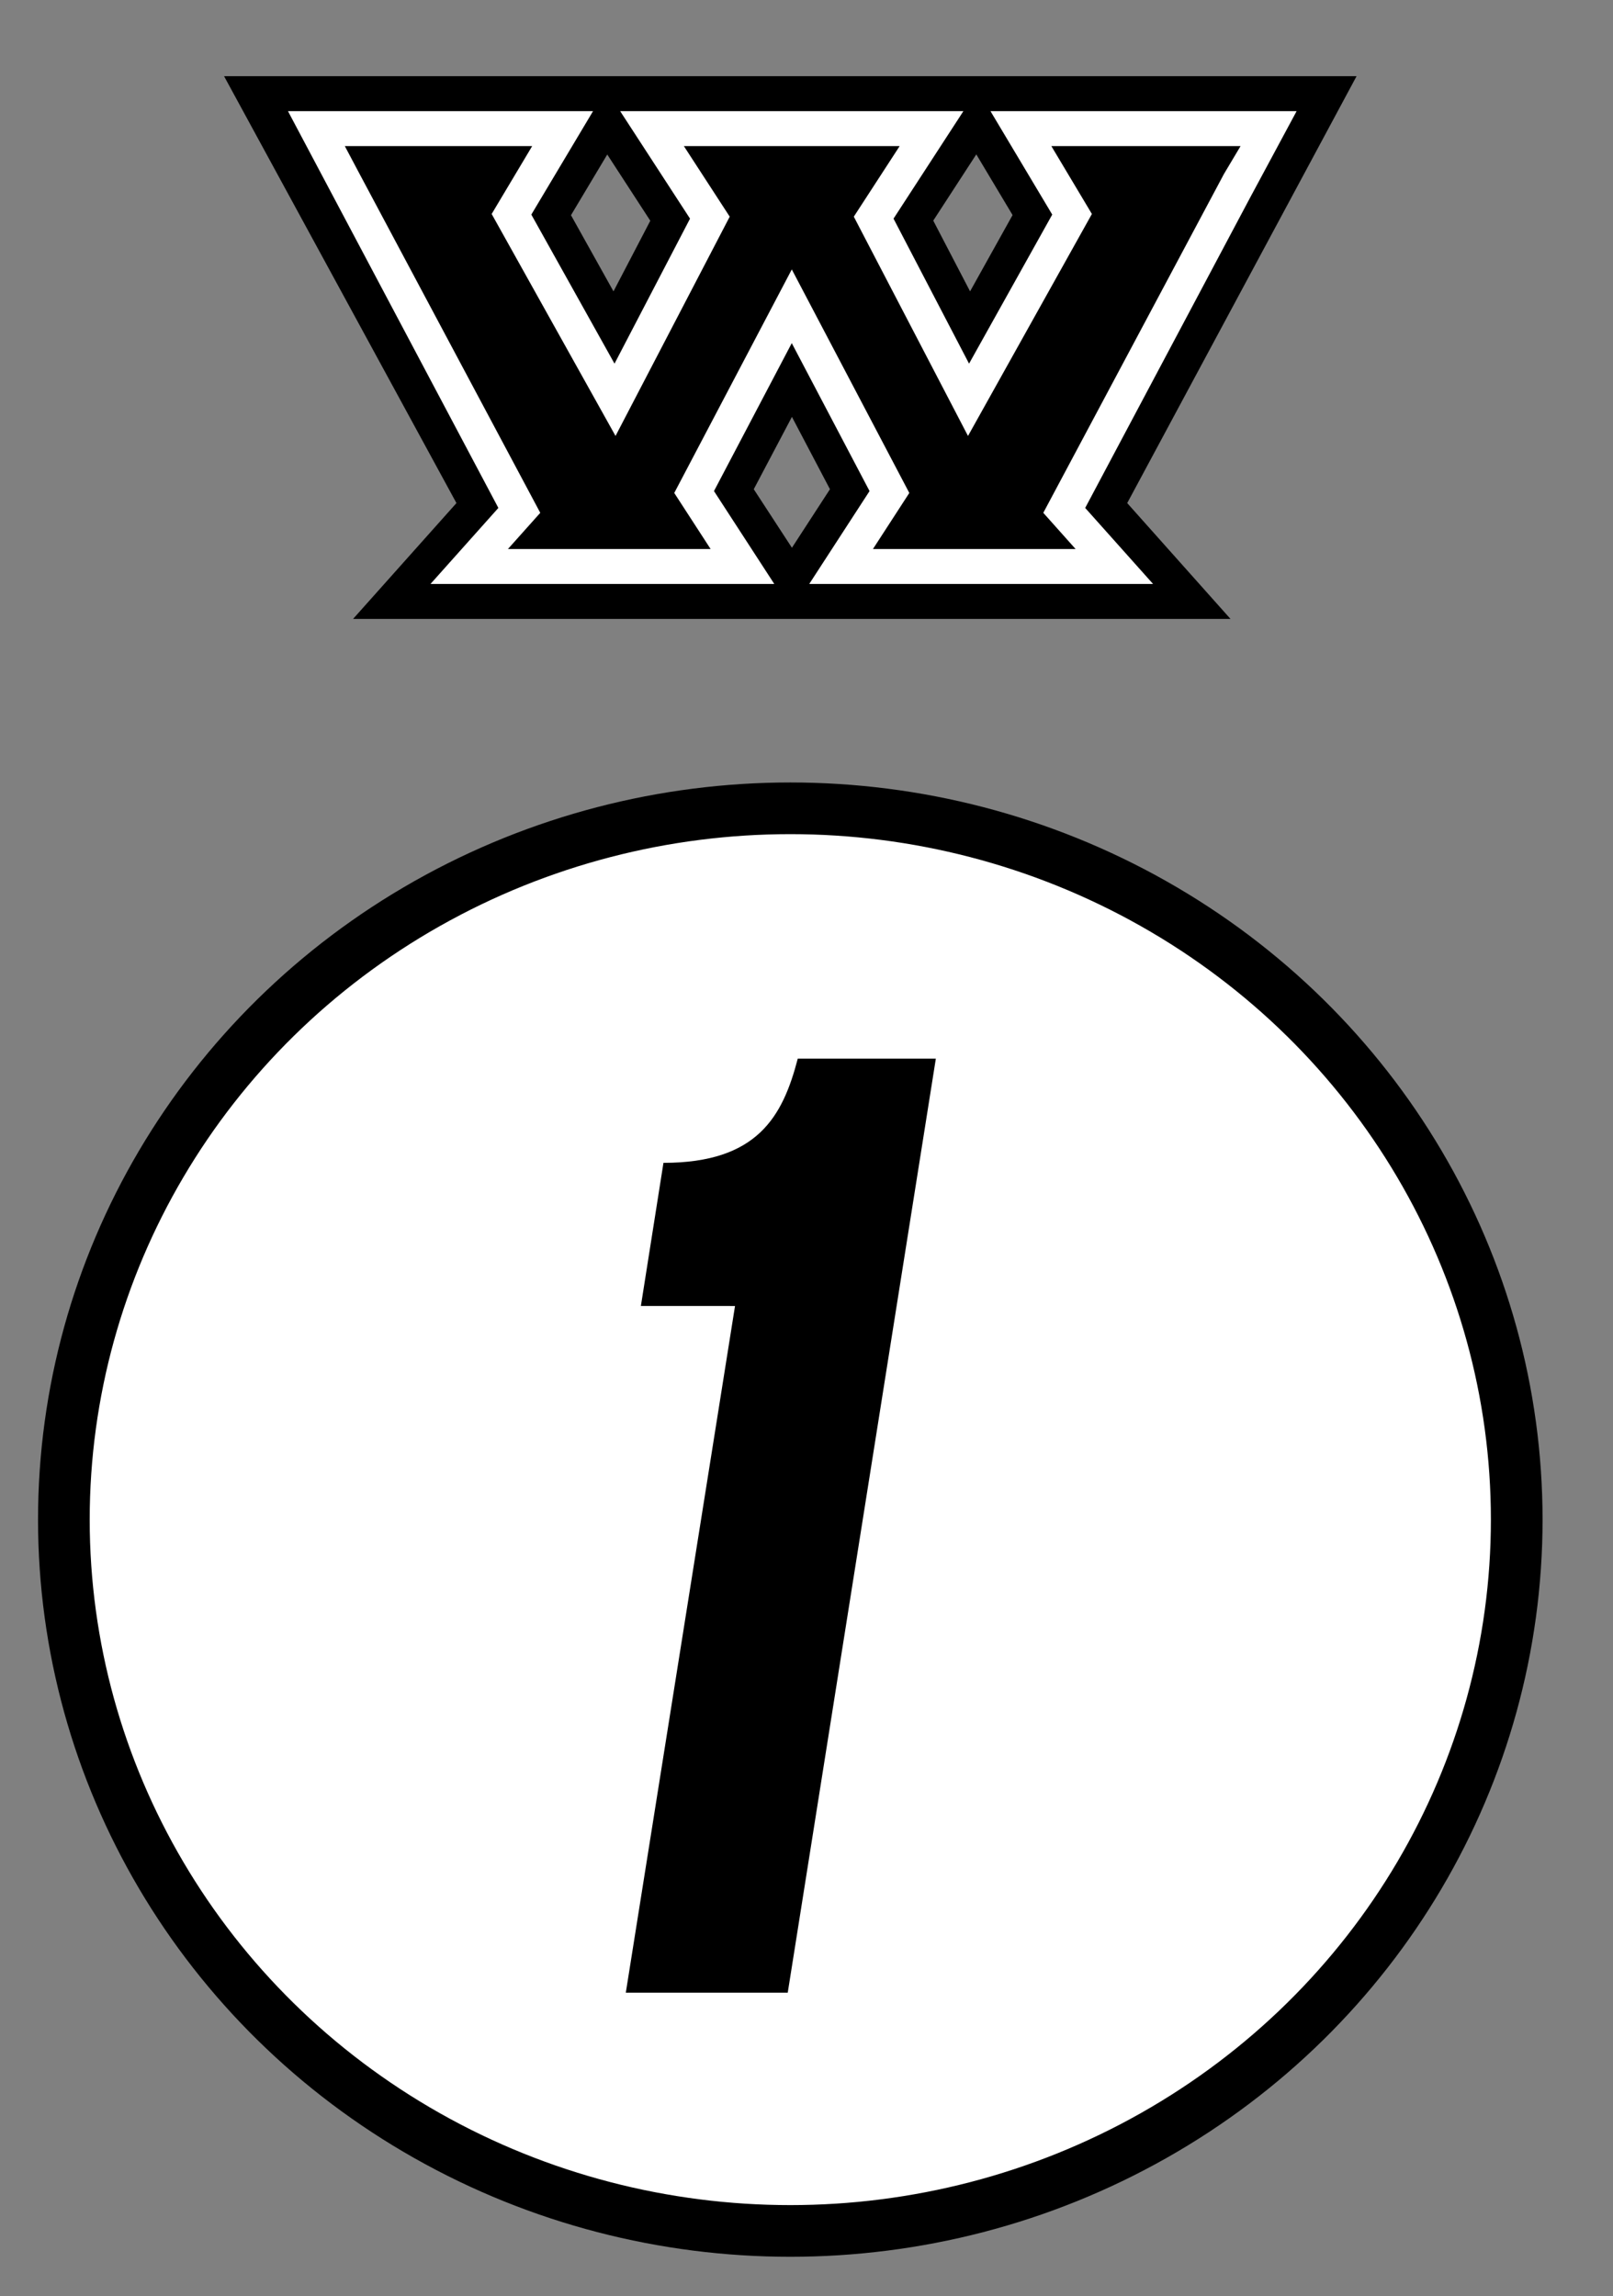
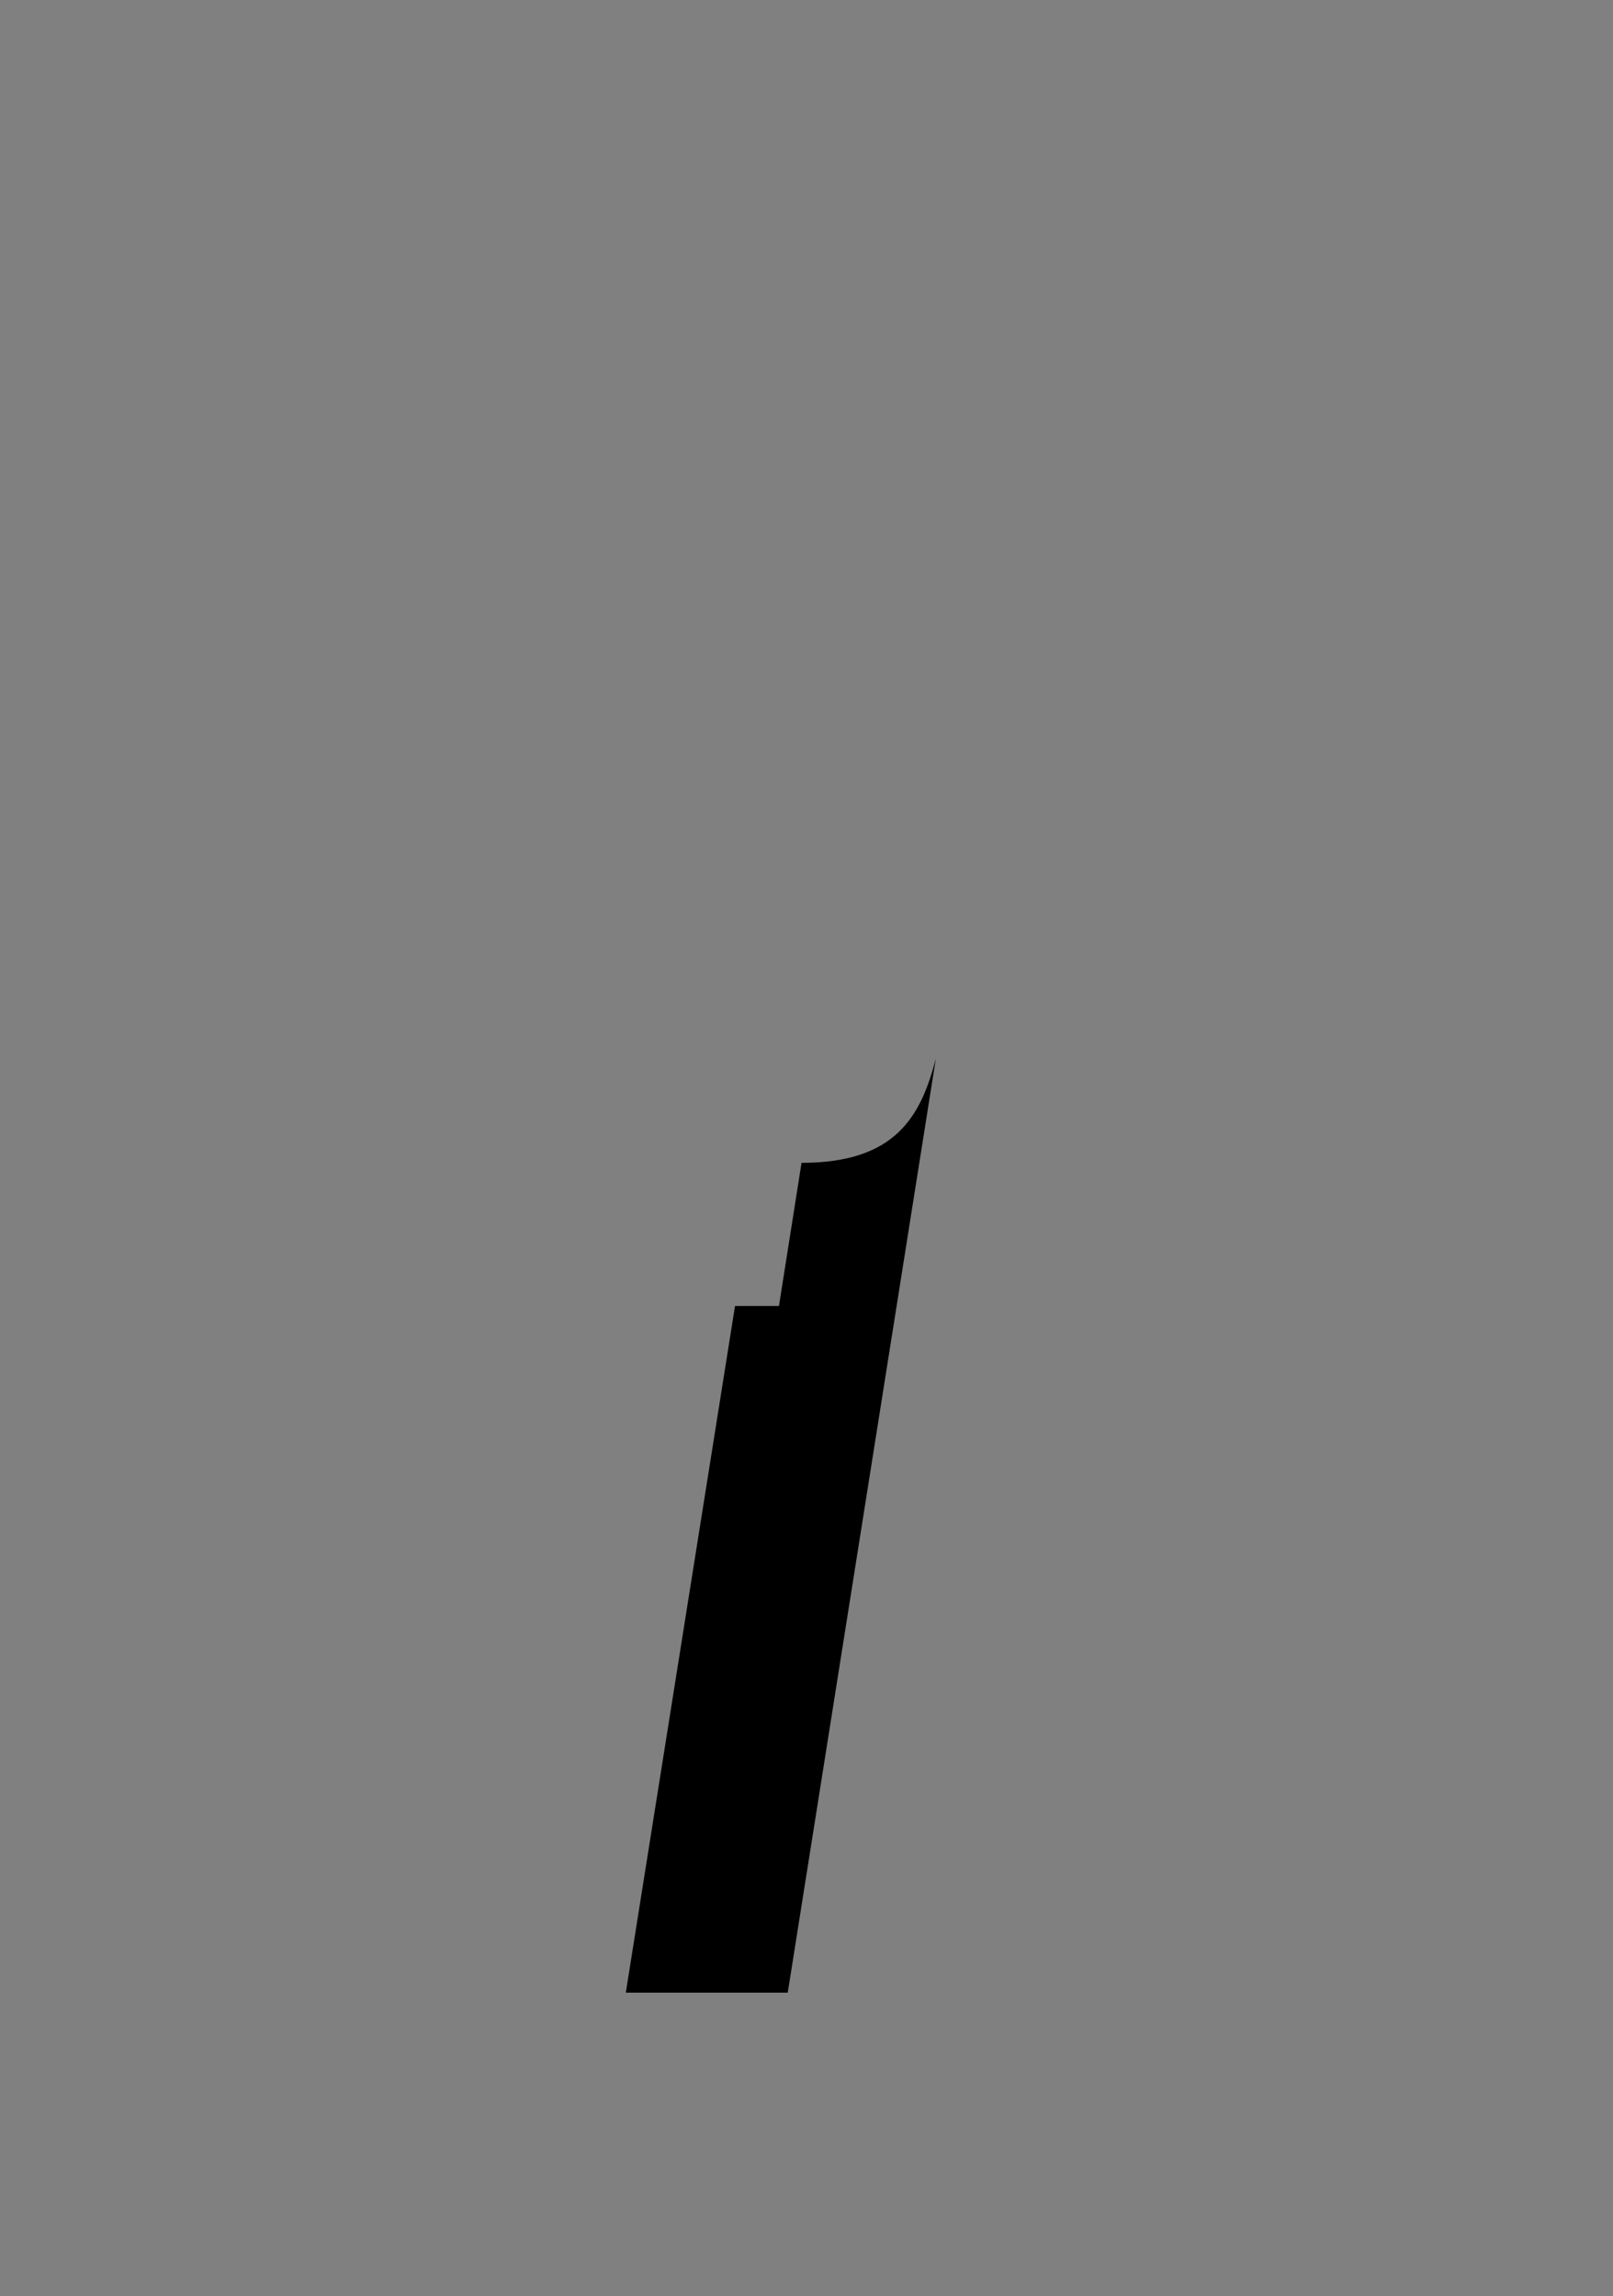
<svg xmlns="http://www.w3.org/2000/svg" id="Layer_1" data-name="Layer 1" viewBox="0 0 505.13 719">
  <rect x="0" y="0" width="505.13" height="719" fill="#808080" stroke="none" />
  <defs>
    <style>.cls-1,.cls-2{fill:#fff;}.cls-1{stroke:#000;stroke-width:16.18px;}</style>
  </defs>
  <title>Morcos KeyArtboard 41</title>
-   <ellipse class="cls-1" cx="247.49" cy="475.81" rx="227.49" ry="222.72" />
-   <path d="M236.05,153.18,248,130.53l11.91,22.65L248,171.51Zm-57.24-85.8,11.36-19,13.48,20.74L192.12,91.23Zm113.45,1.7,13.48-20.74,11.36,19L303.79,91.23ZM70.17,23.86l72.77,133.66L110.56,193.8H385.35L353,157.52,424.82,23.86Z" />
-   <polygon class="cls-2" points="156.07 159.04 134.81 182.85 242.48 182.85 223.59 153.76 247.95 107.44 272.31 153.76 253.42 182.85 361.1 182.85 339.84 159.04 391.57 61.73 406.05 34.8 310.18 34.8 329.52 67.19 303.47 113.86 279.82 68.46 301.7 34.8 194.21 34.8 216.09 68.46 192.44 113.86 166.39 67.19 185.72 34.8 90.18 34.8 156.07 159.04" />
-   <polygon points="273.37 171.91 284.76 154.35 247.96 84.36 211.15 154.35 222.54 171.91 159.06 171.91 169.19 160.57 112.59 54.43 107.98 45.74 166.66 45.74 153.97 67 192.76 136.5 228.52 67.84 214.16 45.74 281.74 45.74 267.38 67.84 303.14 136.5 341.94 67 329.24 45.74 388.5 45.74 383.32 54.43 326.72 160.57 336.84 171.91 273.37 171.91" />
-   <path d="M230.18,408.92l-34.2,215h50.71l46.38-292.45H249.83c-4.71,18.08-12.58,32.63-42.06,32.63l-7.07,44.81Z" />
+   <path d="M230.18,408.92l-34.2,215h50.71l46.38-292.45c-4.71,18.08-12.58,32.63-42.06,32.63l-7.07,44.81Z" />
</svg>